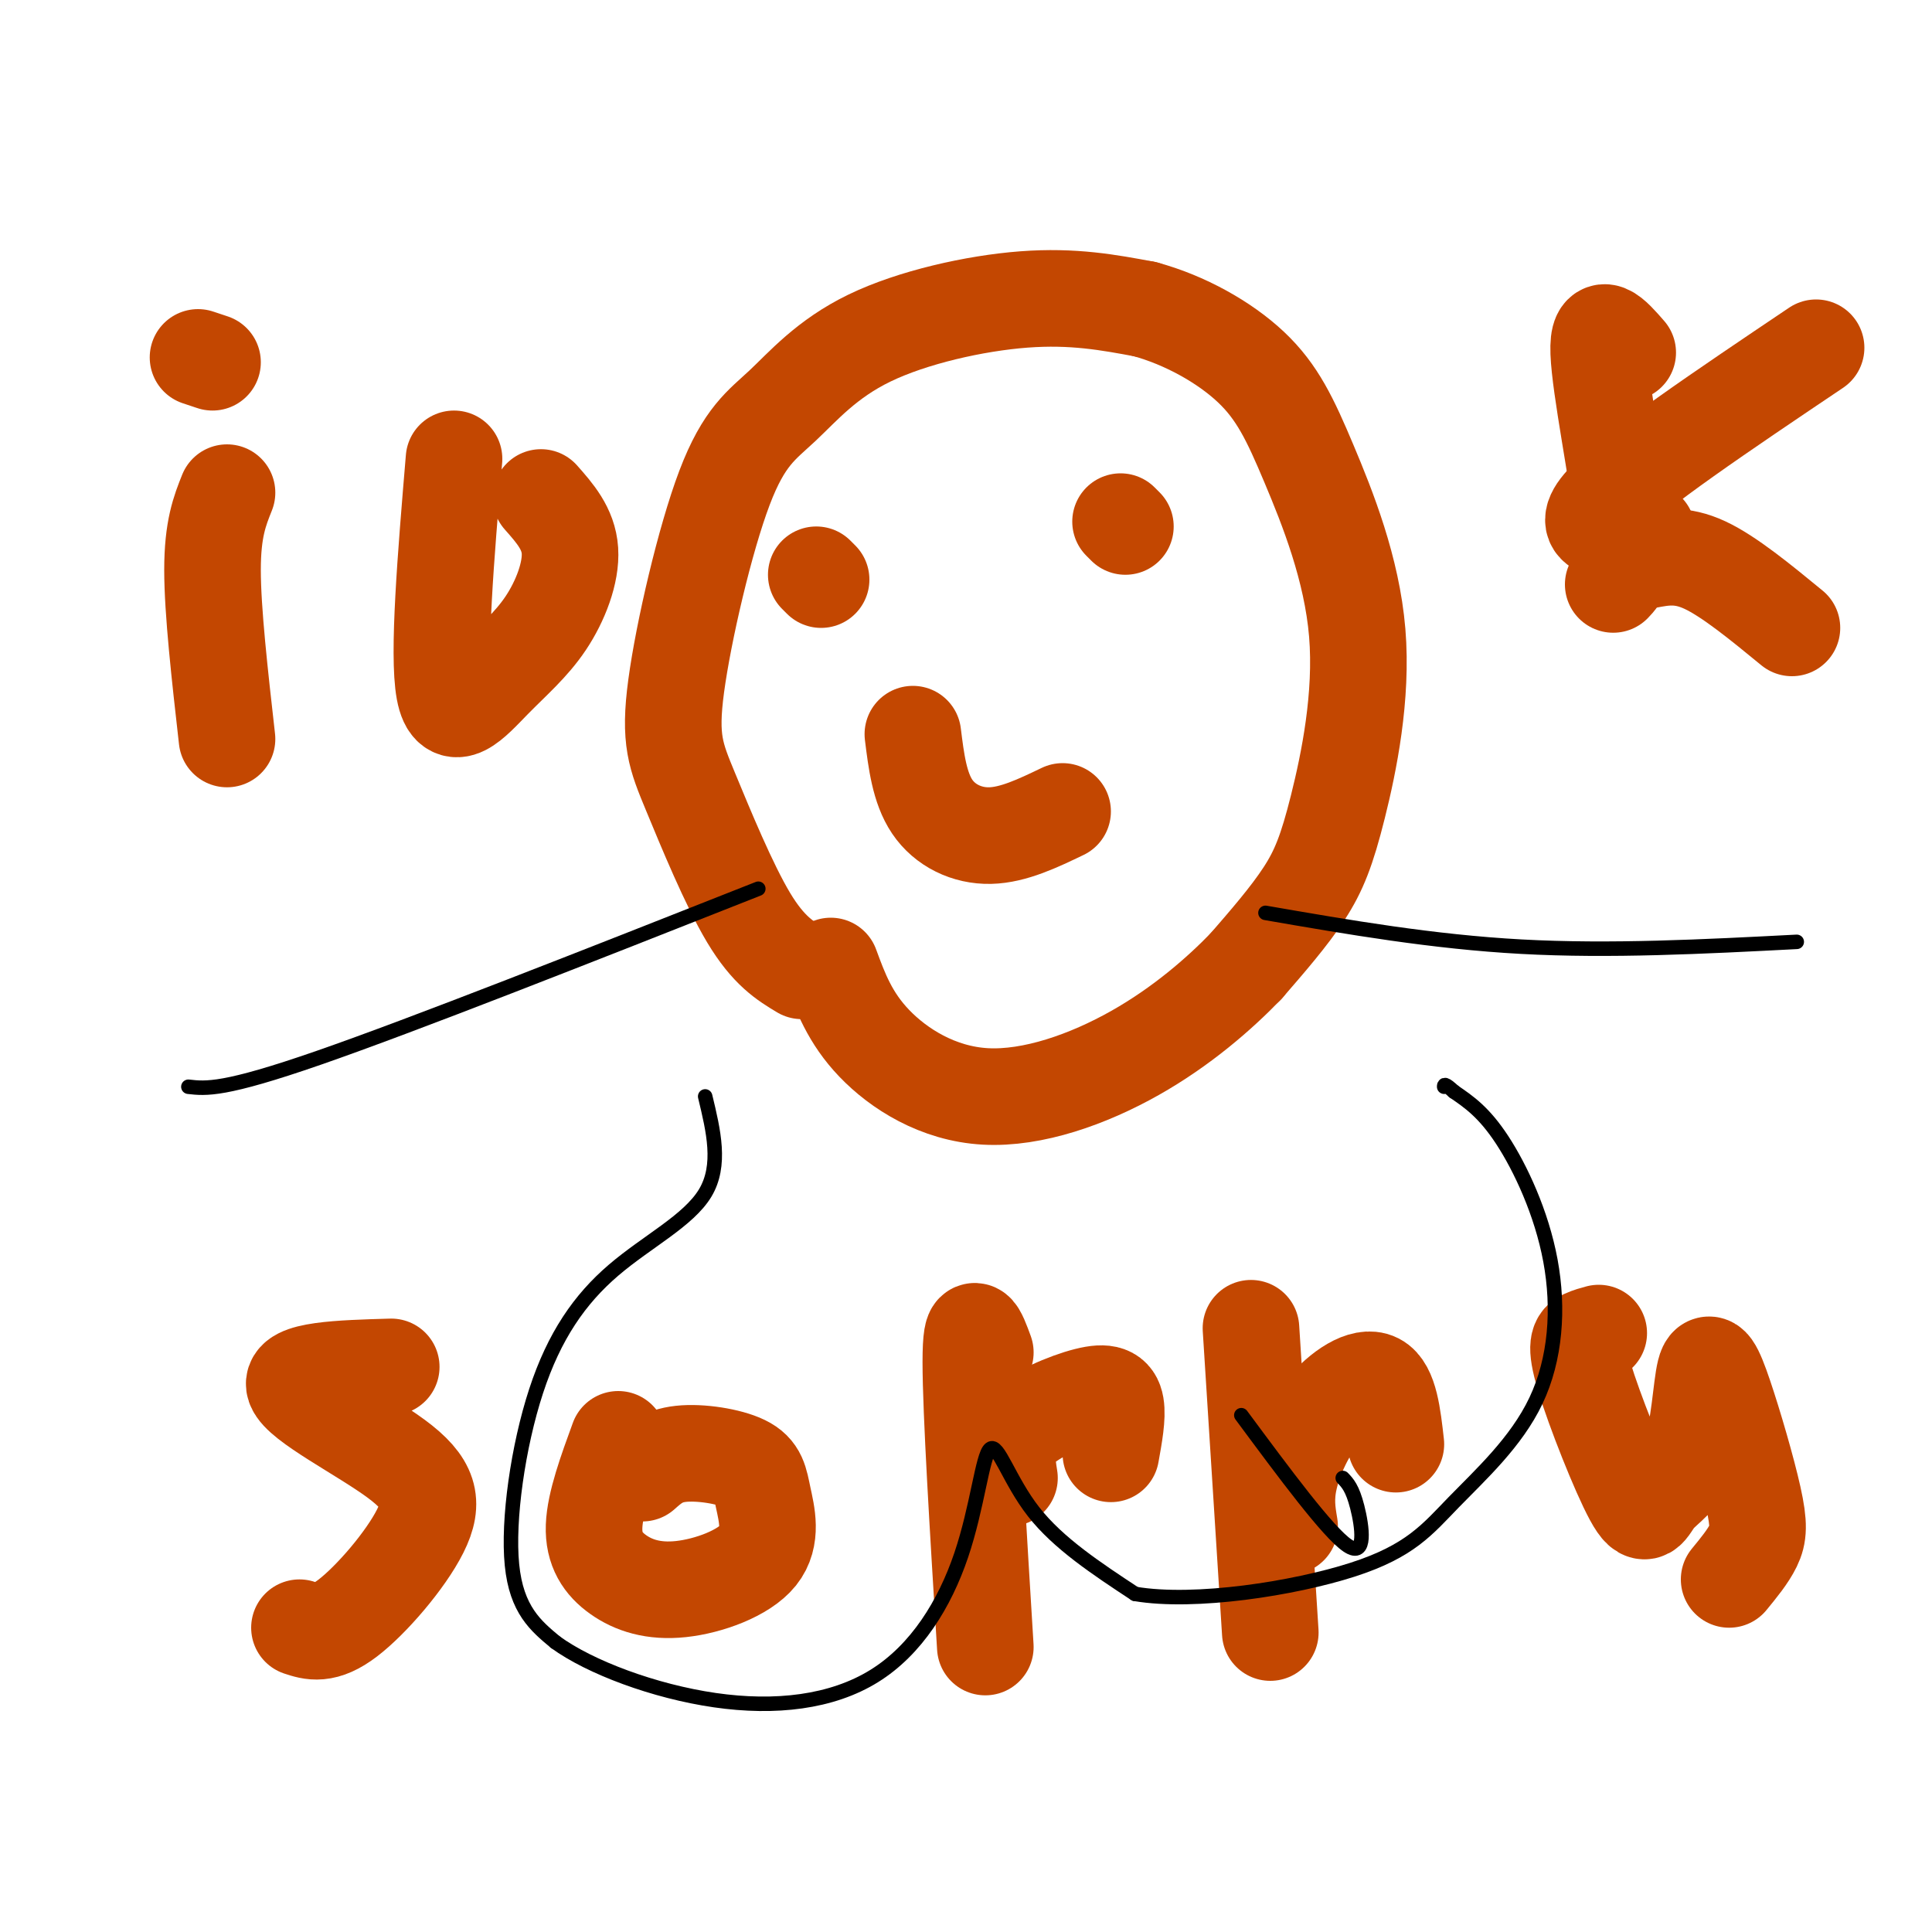
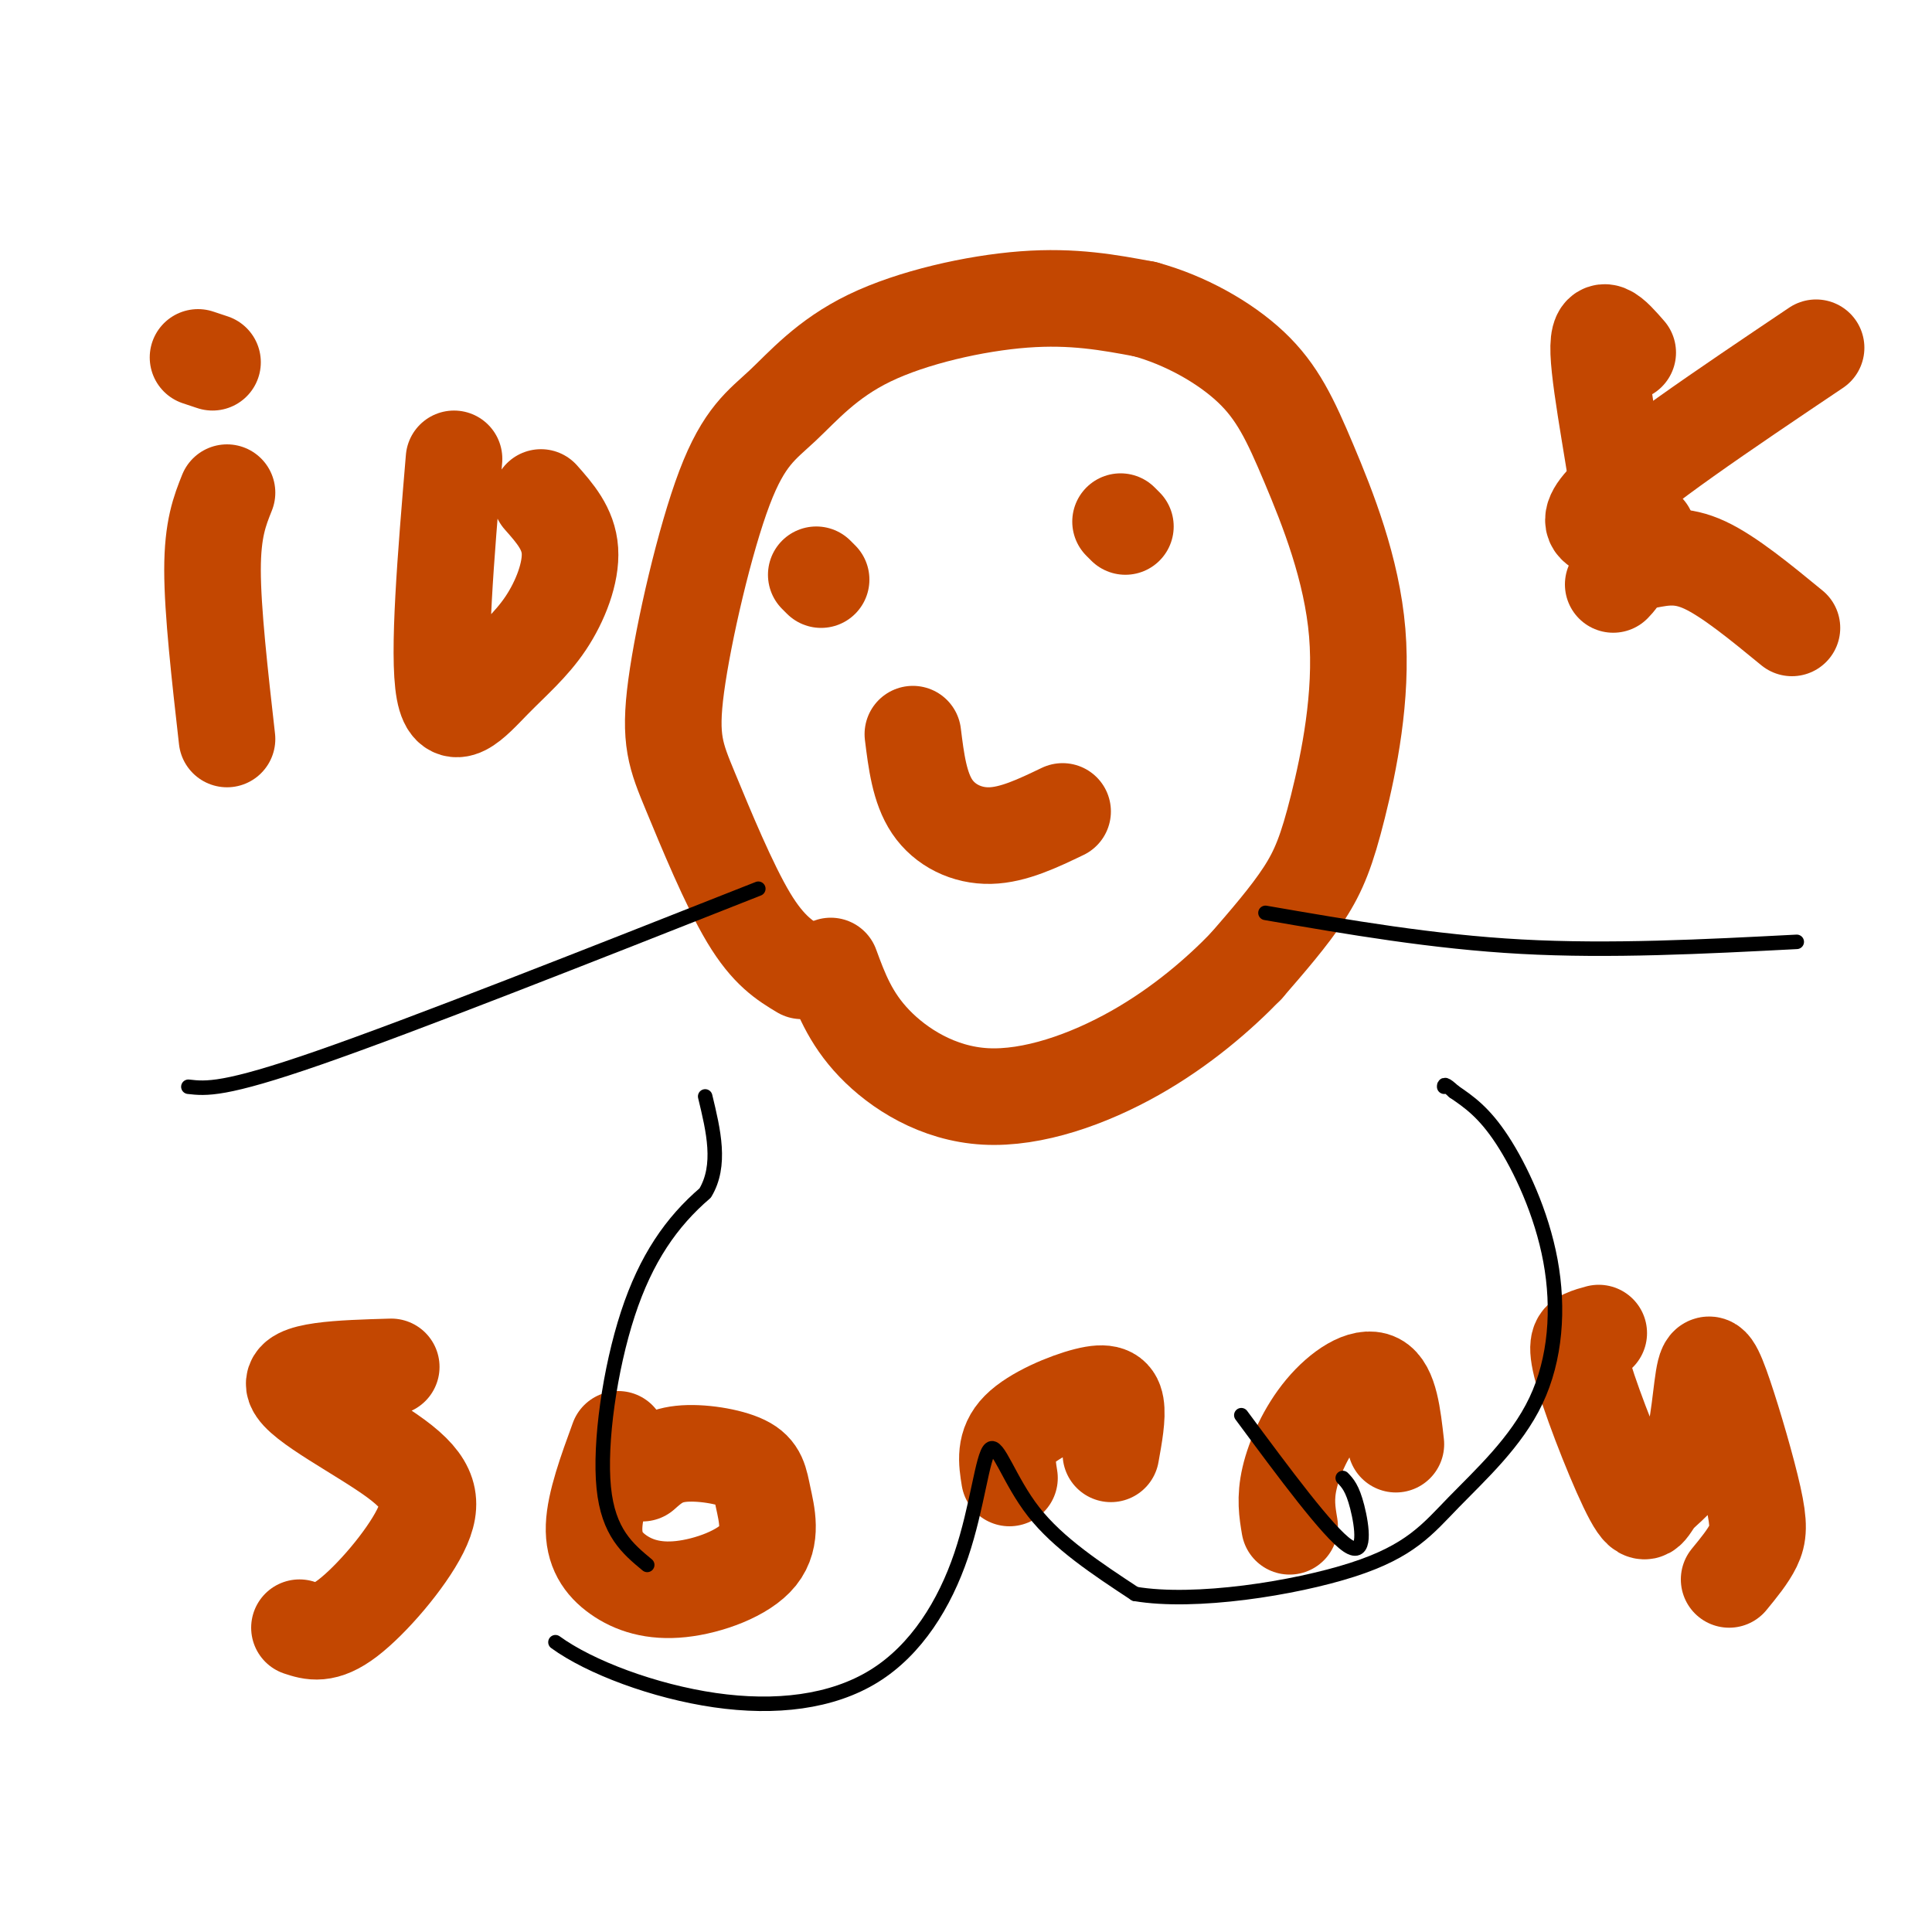
<svg xmlns="http://www.w3.org/2000/svg" viewBox="0 0 400 400" version="1.1">
  <g fill="none" stroke="#C34701" stroke-width="20" stroke-linecap="round" stroke-linejoin="round">
    <path d="M166,201c-3.443,-2.069 -6.885,-4.138 -11,-11c-4.115,-6.862 -8.901,-18.517 -12,-26c-3.099,-7.483 -4.511,-10.796 -3,-22c1.511,-11.204 5.943,-30.301 10,-41c4.057,-10.699 7.737,-13.002 12,-17c4.263,-3.998 9.109,-9.692 18,-14c8.891,-4.308 21.826,-7.231 32,-8c10.174,-0.769 17.587,0.615 25,2" />
    <path d="M237,64c8.297,2.243 16.539,6.851 22,12c5.461,5.149 8.140,10.838 12,20c3.860,9.162 8.901,21.796 10,35c1.099,13.204 -1.742,26.978 -4,36c-2.258,9.022 -3.931,13.292 -7,18c-3.069,4.708 -7.535,9.854 -12,15" />
    <path d="M258,200c-5.525,5.727 -13.337,12.545 -23,18c-9.663,5.455 -21.179,9.545 -31,9c-9.821,-0.545 -17.949,-5.727 -23,-11c-5.051,-5.273 -7.026,-10.636 -9,-16" />
    <path d="M170,120c0.000,0.000 -1.000,-1.000 -1,-1" />
    <path d="M233,109c0.000,0.000 -1.000,-1.000 -1,-1" />
    <path d="M189,152c0.689,5.556 1.378,11.111 4,15c2.622,3.889 7.178,6.111 12,6c4.822,-0.111 9.911,-2.556 15,-5" />
    <path d="M81,283c-10.576,0.306 -21.152,0.612 -20,4c1.152,3.388 14.030,9.856 21,15c6.970,5.144 8.030,8.962 5,15c-3.030,6.038 -10.152,14.297 -15,18c-4.848,3.703 -7.424,2.852 -10,2" />
    <path d="M128,298c-2.412,6.601 -4.825,13.201 -5,18c-0.175,4.799 1.886,7.795 5,10c3.114,2.205 7.279,3.617 13,3c5.721,-0.617 12.997,-3.265 16,-7c3.003,-3.735 1.733,-8.558 1,-12c-0.733,-3.442 -0.928,-5.504 -4,-7c-3.072,-1.496 -9.021,-2.428 -13,-2c-3.979,0.428 -5.990,2.214 -8,4" />
-     <path d="M204,280c-1.500,-4.083 -3.000,-8.167 -3,2c0.000,10.167 1.500,34.583 3,59" />
    <path d="M209,306c-0.554,-3.435 -1.107,-6.869 2,-10c3.107,-3.131 9.875,-5.958 14,-7c4.125,-1.042 5.607,-0.298 6,2c0.393,2.298 -0.304,6.149 -1,10" />
-     <path d="M259,275c0.000,0.000 4.000,63.000 4,63" />
    <path d="M267,316c-0.488,-2.899 -0.976,-5.798 0,-10c0.976,-4.202 3.417,-9.708 7,-14c3.583,-4.292 8.310,-7.369 11,-6c2.690,1.369 3.345,7.185 4,13" />
    <path d="M331,276c-0.991,0.266 -1.983,0.531 -3,1c-1.017,0.469 -2.061,1.141 0,8c2.061,6.859 7.227,19.906 10,25c2.773,5.094 3.153,2.237 5,0c1.847,-2.237 5.160,-3.854 7,-9c1.840,-5.146 2.206,-13.821 3,-17c0.794,-3.179 2.017,-0.862 4,5c1.983,5.862 4.726,15.271 6,21c1.274,5.729 1.078,7.780 0,10c-1.078,2.220 -3.039,4.610 -5,7" />
    <path d="M47,102c-1.500,3.750 -3.000,7.500 -3,16c0.000,8.500 1.500,21.750 3,35" />
    <path d="M44,75c0.000,0.000 -3.000,-1.000 -3,-1" />
    <path d="M94,95c-1.694,20.252 -3.388,40.504 -2,48c1.388,7.496 5.856,2.236 10,-2c4.144,-4.236 7.962,-7.448 11,-12c3.038,-4.552 5.297,-10.443 5,-15c-0.297,-4.557 -3.148,-7.778 -6,-11" />
    <path d="M337,73c-3.133,-3.600 -6.267,-7.200 -6,0c0.267,7.200 3.933,25.200 5,35c1.067,9.800 -0.467,11.400 -2,13" />
    <path d="M376,72c-19.083,12.833 -38.167,25.667 -44,32c-5.833,6.333 1.583,6.167 9,6" />
    <path d="M341,116c3.500,-0.667 7.000,-1.333 12,1c5.000,2.333 11.500,7.667 18,13" />
  </g>
  <g fill="none" stroke="#000000" stroke-width="3" stroke-linecap="round" stroke-linejoin="round">
-     <path d="M146,227c1.721,7.137 3.442,14.274 0,20c-3.442,5.726 -12.046,10.040 -19,16c-6.954,5.960 -12.257,13.566 -16,25c-3.743,11.434 -5.927,26.695 -5,36c0.927,9.305 4.963,12.652 9,16" />
+     <path d="M146,227c1.721,7.137 3.442,14.274 0,20c-6.954,5.960 -12.257,13.566 -16,25c-3.743,11.434 -5.927,26.695 -5,36c0.927,9.305 4.963,12.652 9,16" />
    <path d="M115,340c7.136,5.197 20.476,10.189 33,12c12.524,1.811 24.232,0.441 33,-5c8.768,-5.441 14.598,-14.953 18,-25c3.402,-10.047 4.378,-20.628 6,-22c1.622,-1.372 3.892,6.465 9,13c5.108,6.535 13.054,11.767 21,17" />
    <path d="M235,330c12.421,2.105 32.973,-1.131 45,-5c12.027,-3.869 15.529,-8.371 21,-14c5.471,-5.629 12.910,-12.385 17,-21c4.090,-8.615 4.832,-19.089 3,-29c-1.832,-9.911 -6.238,-19.260 -10,-25c-3.762,-5.740 -6.881,-7.870 -10,-10" />
    <path d="M301,226c-2.000,-1.833 -2.000,-1.417 -2,-1" />
    <path d="M257,293c9.000,12.156 18.000,24.311 22,27c4.000,2.689 3.000,-4.089 2,-8c-1.000,-3.911 -2.000,-4.956 -3,-6" />
    <path d="M262,189c17.333,3.000 34.667,6.000 53,7c18.333,1.000 37.667,0.000 57,-1" />
    <path d="M157,184c-35.667,14.083 -71.333,28.167 -91,35c-19.667,6.833 -23.333,6.417 -27,6" />
  </g>
</svg>